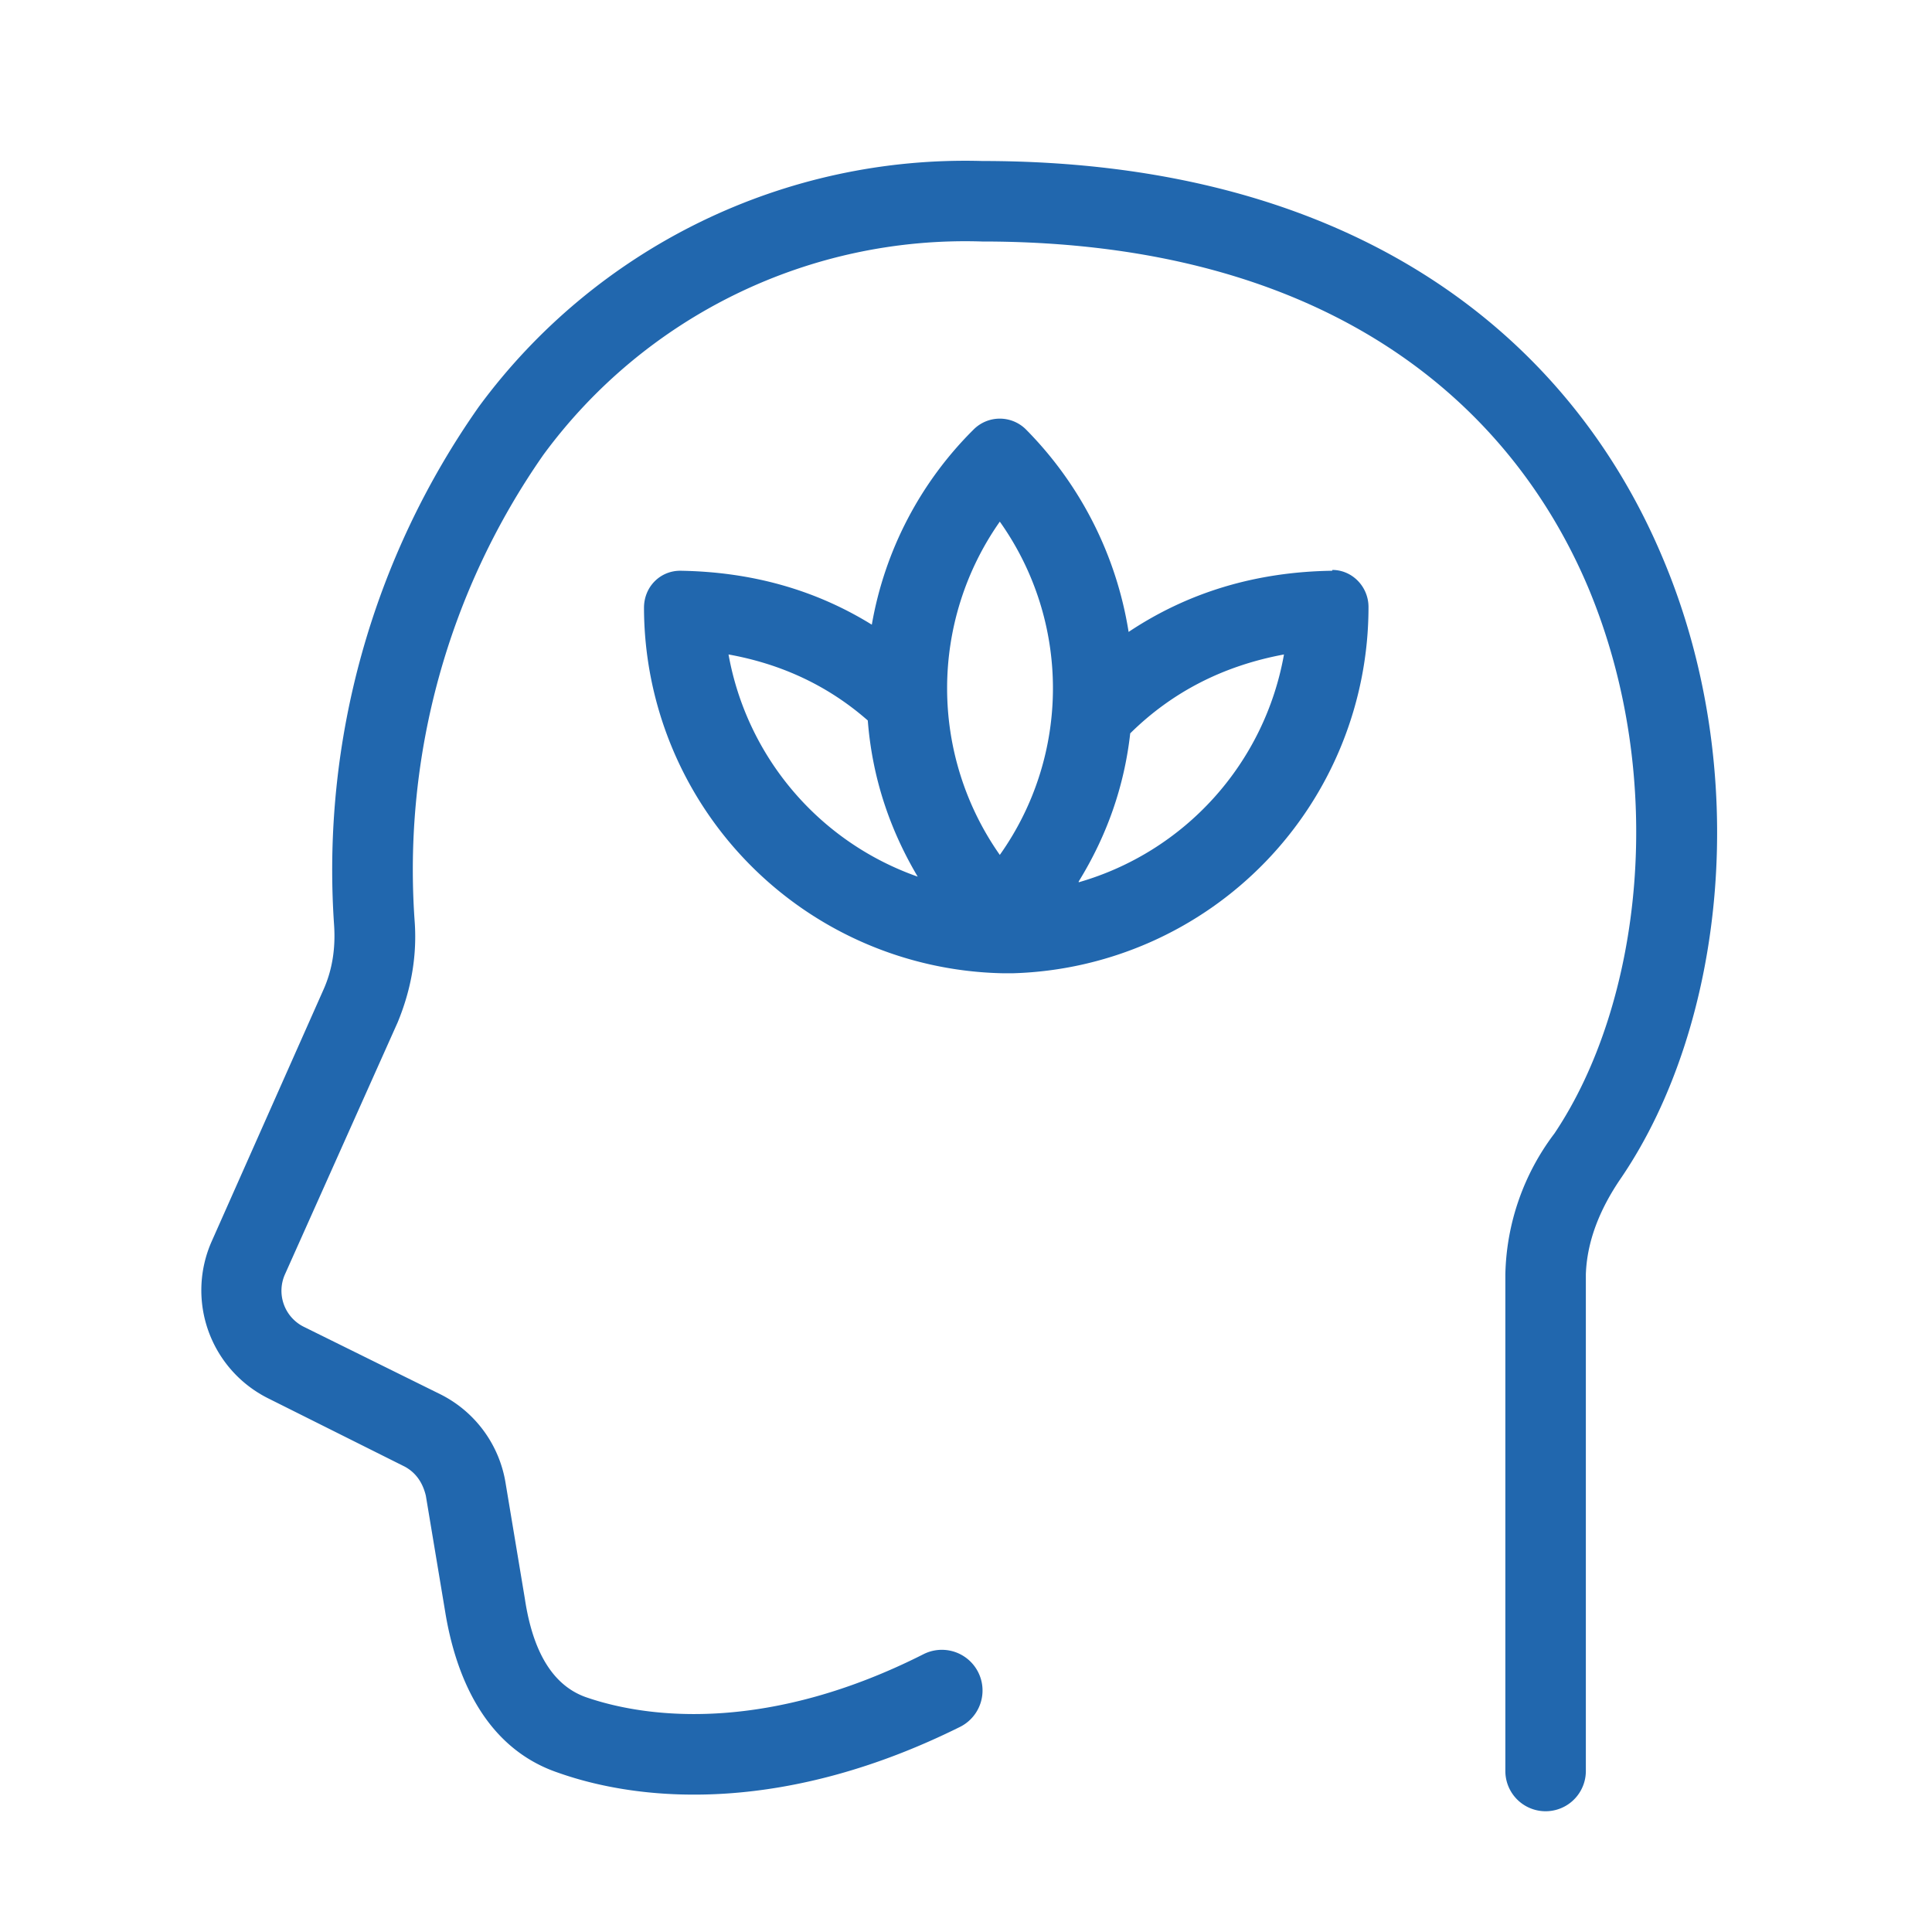
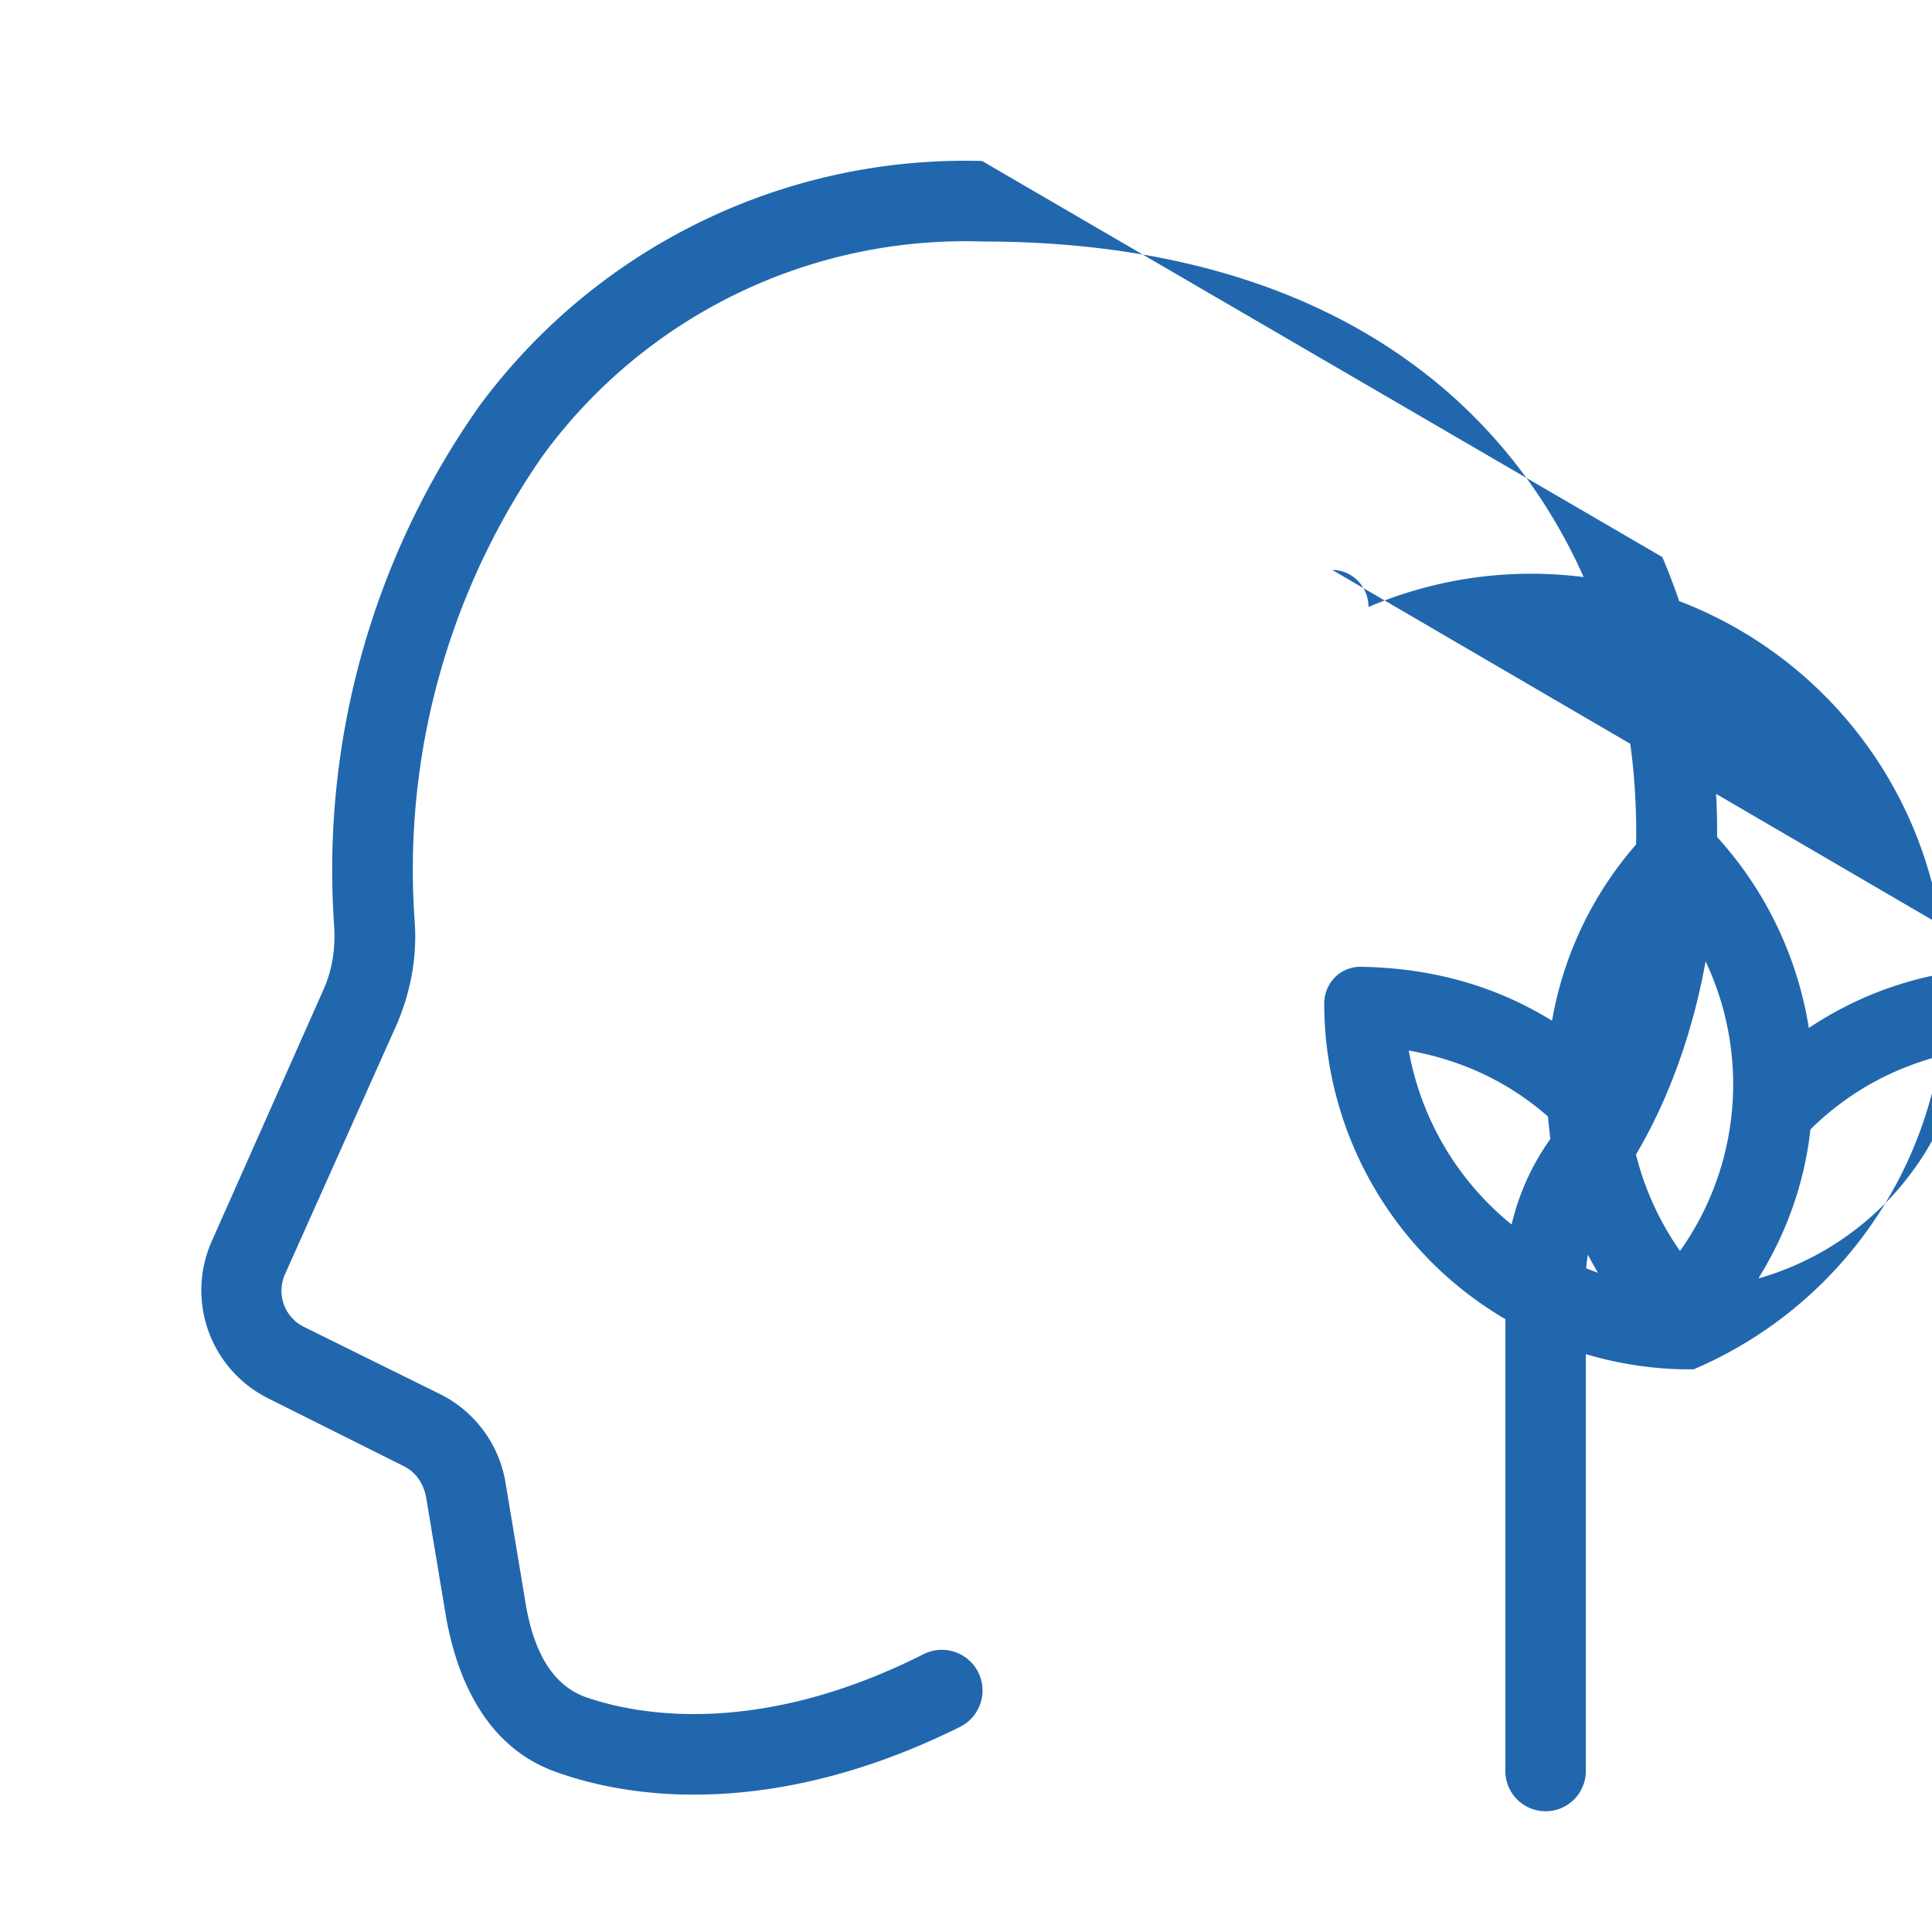
<svg xmlns="http://www.w3.org/2000/svg" width="24" height="24" fill="none">
-   <path fill="#2167AE" d="M12.2 2a7.5 7.5 0 0 0-6.25 3.05 10 10 0 0 0-1.8 6.44q.03.44-.13.8l-1.39 3.13a1.5 1.5 0 0 0 .7 1.95l1.7.85q.2.11.26.36l.24 1.44c.12.74.46 1.68 1.4 2 1.1.39 2.87.49 5-.57a.5.5 0 1 0-.46-.9c-1.88.95-3.37.82-4.2.53q-.6-.22-.75-1.22l-.24-1.44a1.5 1.5 0 0 0-.81-1.1l-1.7-.84a.5.5 0 0 1-.23-.65l1.4-3.13q.26-.63.21-1.27a9 9 0 0 1 1.6-5.78A6.5 6.5 0 0 1 12.2 3c4.26 0 6.55 1.98 7.53 4.3 1 2.39.66 5.17-.42 6.78a3 3 0 0 0-.61 1.75V22a.5.5 0 1 0 1 0v-6.17q.02-.59.44-1.2c1.29-1.9 1.64-5.05.51-7.71C19.5 4.19 16.84 2 12.2 2m.22 8.62a3.6 3.6 0 0 1 0-4.14c.88 1.24.88 2.9 0 4.14m-1.64-1.67q.08 1.03.62 1.94a3.6 3.6 0 0 1-2.35-2.76q1 .18 1.73.82m2.62 2q.53-.86.64-1.84.78-.77 1.91-.98a3.6 3.6 0 0 1-2.55 2.83m3.15-3.87q-1.42.02-2.53.76a4.6 4.6 0 0 0-1.28-2.52.46.46 0 0 0-.64 0 4.5 4.5 0 0 0-1.27 2.43q-1.05-.65-2.38-.67c-.25 0-.45.2-.45.46a4.55 4.55 0 0 0 4.45 4.54h.14A4.55 4.55 0 0 0 17 7.54c0-.25-.2-.46-.45-.46" />
+   <path fill="#2167AE" d="M12.2 2a7.5 7.5 0 0 0-6.25 3.05 10 10 0 0 0-1.8 6.44q.03.44-.13.8l-1.39 3.13a1.5 1.5 0 0 0 .7 1.95l1.7.85q.2.11.26.36l.24 1.44c.12.74.46 1.68 1.4 2 1.1.39 2.87.49 5-.57a.5.5 0 1 0-.46-.9c-1.88.95-3.37.82-4.2.53q-.6-.22-.75-1.22l-.24-1.44a1.5 1.5 0 0 0-.81-1.1l-1.7-.84a.5.5 0 0 1-.23-.65l1.4-3.13q.26-.63.21-1.27a9 9 0 0 1 1.6-5.78A6.5 6.5 0 0 1 12.2 3c4.26 0 6.55 1.98 7.53 4.3 1 2.39.66 5.17-.42 6.78a3 3 0 0 0-.61 1.75V22a.5.5 0 1 0 1 0v-6.17q.02-.59.44-1.2c1.29-1.9 1.64-5.05.51-7.71m.22 8.62a3.6 3.6 0 0 1 0-4.14c.88 1.24.88 2.9 0 4.14m-1.64-1.67q.08 1.03.62 1.94a3.6 3.6 0 0 1-2.35-2.76q1 .18 1.73.82m2.62 2q.53-.86.64-1.84.78-.77 1.91-.98a3.6 3.6 0 0 1-2.55 2.83m3.15-3.87q-1.42.02-2.53.76a4.6 4.6 0 0 0-1.28-2.52.46.46 0 0 0-.64 0 4.5 4.5 0 0 0-1.27 2.43q-1.05-.65-2.38-.67c-.25 0-.45.2-.45.46a4.55 4.55 0 0 0 4.45 4.54h.14A4.55 4.55 0 0 0 17 7.54c0-.25-.2-.46-.45-.46" />
</svg>